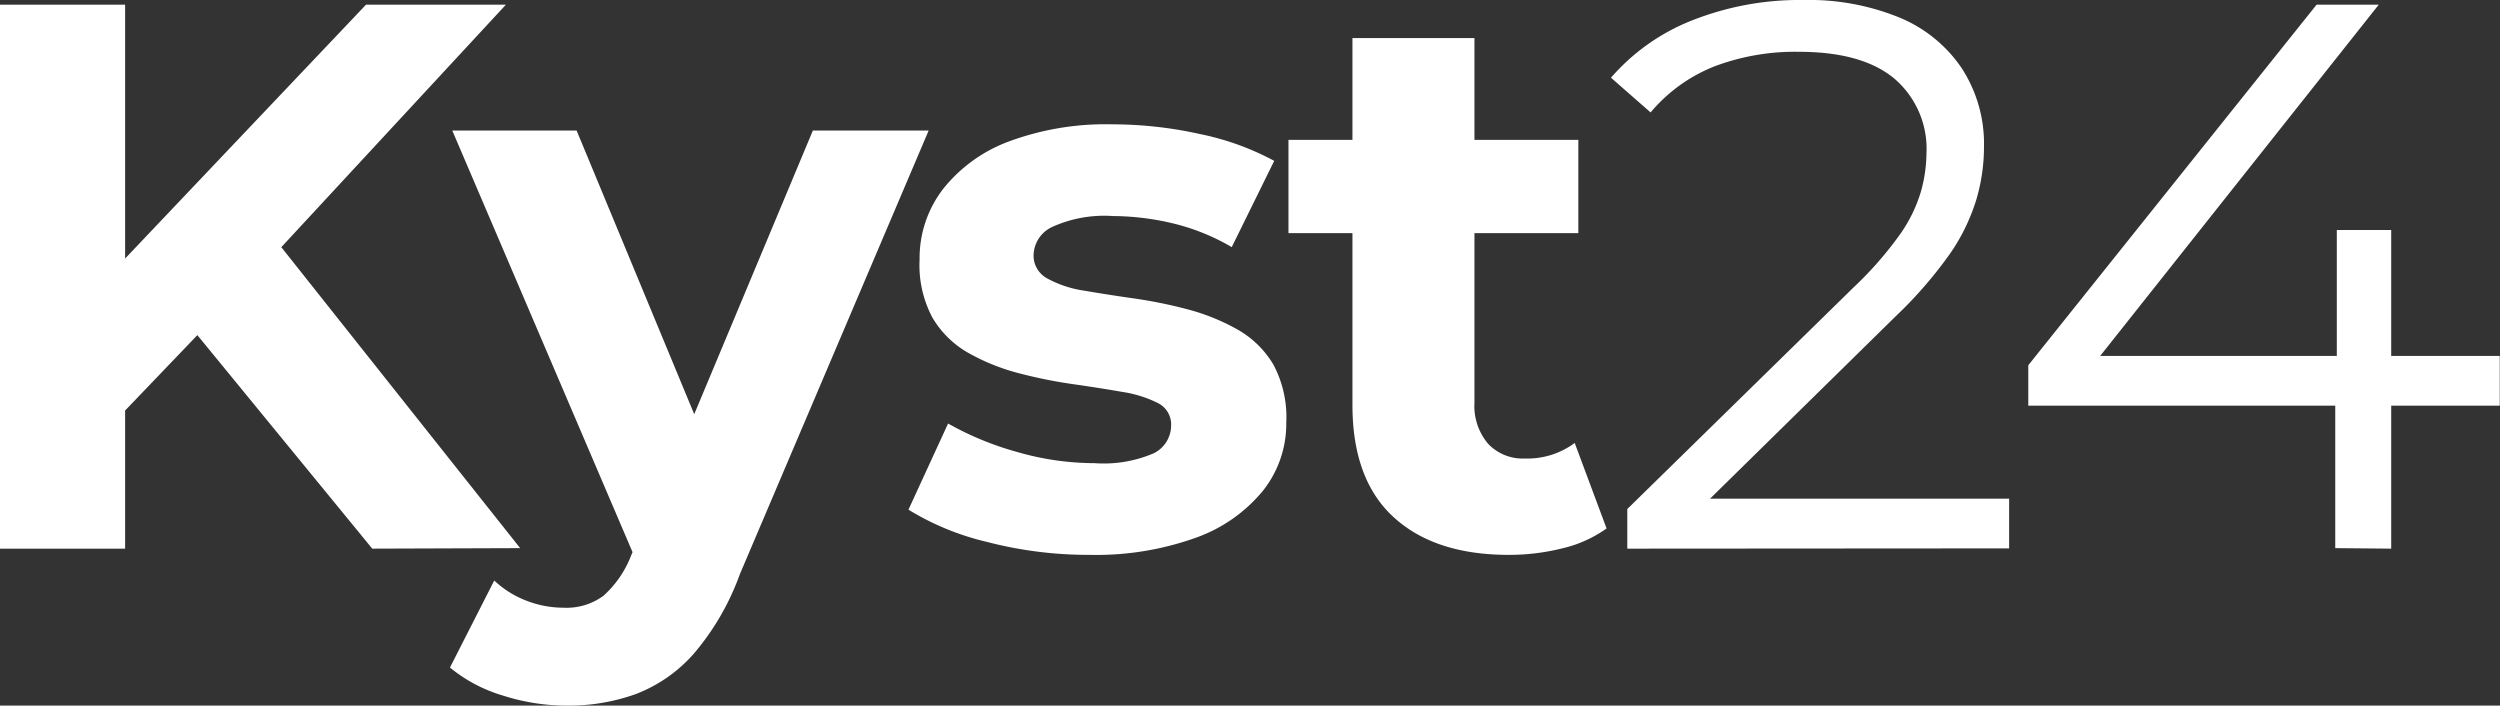
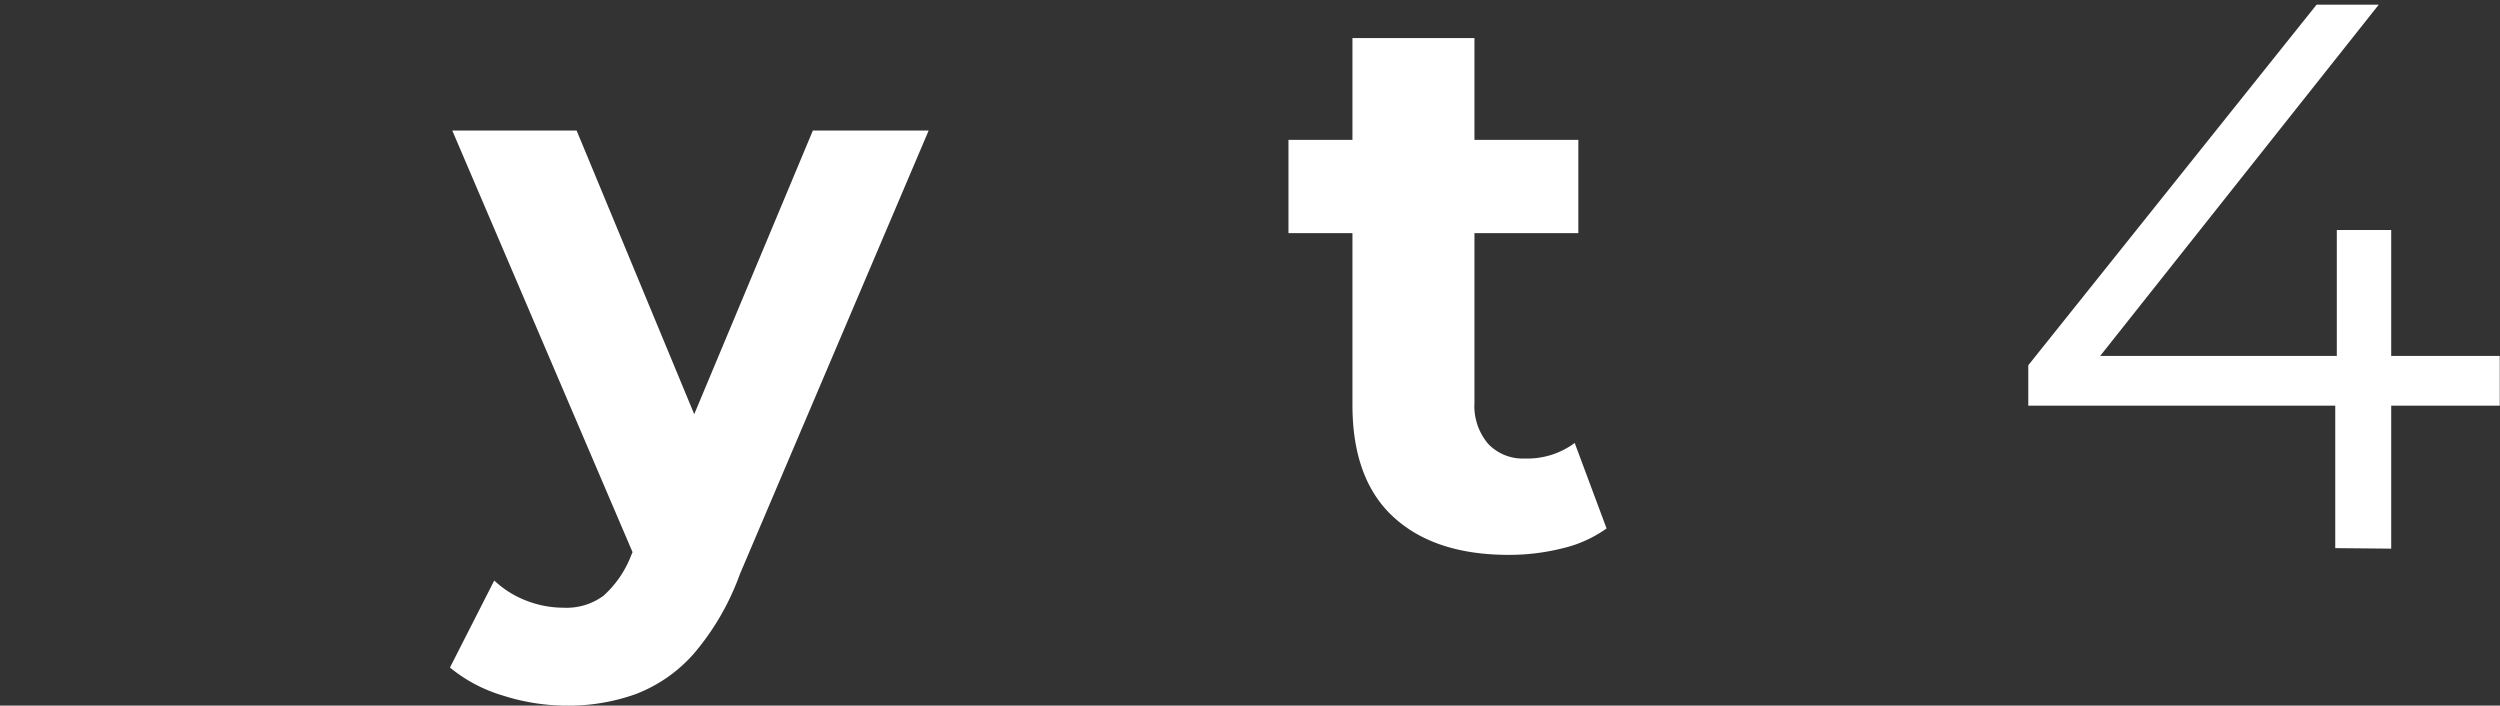
<svg xmlns="http://www.w3.org/2000/svg" viewBox="0 0 193.02 54.48">
  <rect x="0" y="0" width="193.02" height="54.48" fill="#333333" stroke="none" />
  <defs>
    <style>.cls-1{fill:#fff;}</style>
  </defs>
  <g id="Layer_2" data-name="Layer 2">
    <g id="Layer_1-2" data-name="Layer 1">
-       <path class="cls-1" d="M0,42.36V.36H9.66v42Zm8.64-9.6L8.16,21.54,28.26.36h10.8L21,19.86l-5.52,5.76Zm20.1,9.6L13.8,24.12l6.36-7,20,25.2Z" />
      <path class="cls-1" d="M43.74,54.48a16.2,16.2,0,0,1-4.92-.78,11.63,11.63,0,0,1-4.08-2.16l3.42-6.72a7.49,7.49,0,0,0,2.49,1.56,7.91,7.91,0,0,0,2.85.54A4.82,4.82,0,0,0,46.59,46a8.08,8.08,0,0,0,2.13-3.09l1.68-4,.72-1L62.76,10.08H71.7L57.12,44.34a19.78,19.78,0,0,1-3.57,6.15,11.41,11.41,0,0,1-4.44,3.09A15.36,15.36,0,0,1,43.74,54.48Zm5.52-10.86L34.92,10.08h9.6L55.74,37.14Z" />
-       <path class="cls-1" d="M84.12,42.84a31.14,31.14,0,0,1-7.92-1,20.56,20.56,0,0,1-6.06-2.49L73.2,32.7a23.54,23.54,0,0,0,5.31,2.19,21.56,21.56,0,0,0,6,.87A9.78,9.78,0,0,0,89.07,35a2.4,2.4,0,0,0,1.35-2.16,1.84,1.84,0,0,0-1-1.71,9.16,9.16,0,0,0-2.76-.87q-1.71-.3-3.81-.6a37.54,37.54,0,0,1-4.17-.84,16.21,16.21,0,0,1-3.84-1.53A7.54,7.54,0,0,1,72,24.54a8.61,8.61,0,0,1-1-4.5,8.74,8.74,0,0,1,1.8-5.43,11.64,11.64,0,0,1,5.1-3.69,21.5,21.5,0,0,1,8-1.32,31.17,31.17,0,0,1,6.75.75,20.81,20.81,0,0,1,5.73,2.07L95.1,19.08a16.64,16.64,0,0,0-4.65-1.86,20.4,20.4,0,0,0-4.53-.54,9.74,9.74,0,0,0-4.68.84,2.47,2.47,0,0,0-1.44,2.16,2,2,0,0,0,1.08,1.83,8.48,8.48,0,0,0,2.82.93q1.74.3,3.84.6a36.13,36.13,0,0,1,4.14.84,16.33,16.33,0,0,1,3.81,1.53,7.54,7.54,0,0,1,2.82,2.73,8.61,8.61,0,0,1,1,4.5,8.31,8.31,0,0,1-1.8,5.25,11.82,11.82,0,0,1-5.19,3.63A22.8,22.8,0,0,1,84.12,42.84Z" />
      <path class="cls-1" d="M99.48,18V10.8h22.38V18Zm17,24.84q-5.7,0-8.88-2.91t-3.18-8.67V2.94h9.42V31.08a4.52,4.52,0,0,0,1.05,3.18,3.68,3.68,0,0,0,2.85,1.14,6.11,6.11,0,0,0,3.84-1.2l2.46,6.6a9.62,9.62,0,0,1-3.39,1.53A16.89,16.89,0,0,1,116.52,42.84Z" />
-       <path class="cls-1" d="M125.64,42.36V39.3L143.1,22.2a28,28,0,0,0,3.6-4.11,11.27,11.27,0,0,0,1.62-3.33,11.33,11.33,0,0,0,.42-2.94,7.13,7.13,0,0,0-2.49-5.76Q143.76,4,138.9,4a17.6,17.6,0,0,0-6.57,1.14,12.37,12.37,0,0,0-4.89,3.54L124.38,6a16.08,16.08,0,0,1,6.3-4.44A22.61,22.61,0,0,1,139.26,0a18.49,18.49,0,0,1,7.38,1.35,10.74,10.74,0,0,1,4.83,3.93,10.71,10.71,0,0,1,1.71,6.06,14.46,14.46,0,0,1-.57,4,15.08,15.08,0,0,1-2,4.17,32.91,32.91,0,0,1-4.29,4.95l-16,15.72-1.2-1.68h26v3.84Z" />
      <path class="cls-1" d="M156.6,31.32V28.2L178.86.36h4.8L161.58,28.2l-2.34-.72H193v3.84Zm23.7,11v-11l.12-3.84V17.76h4.2v24.6Z" />
    </g>
  </g>
</svg>